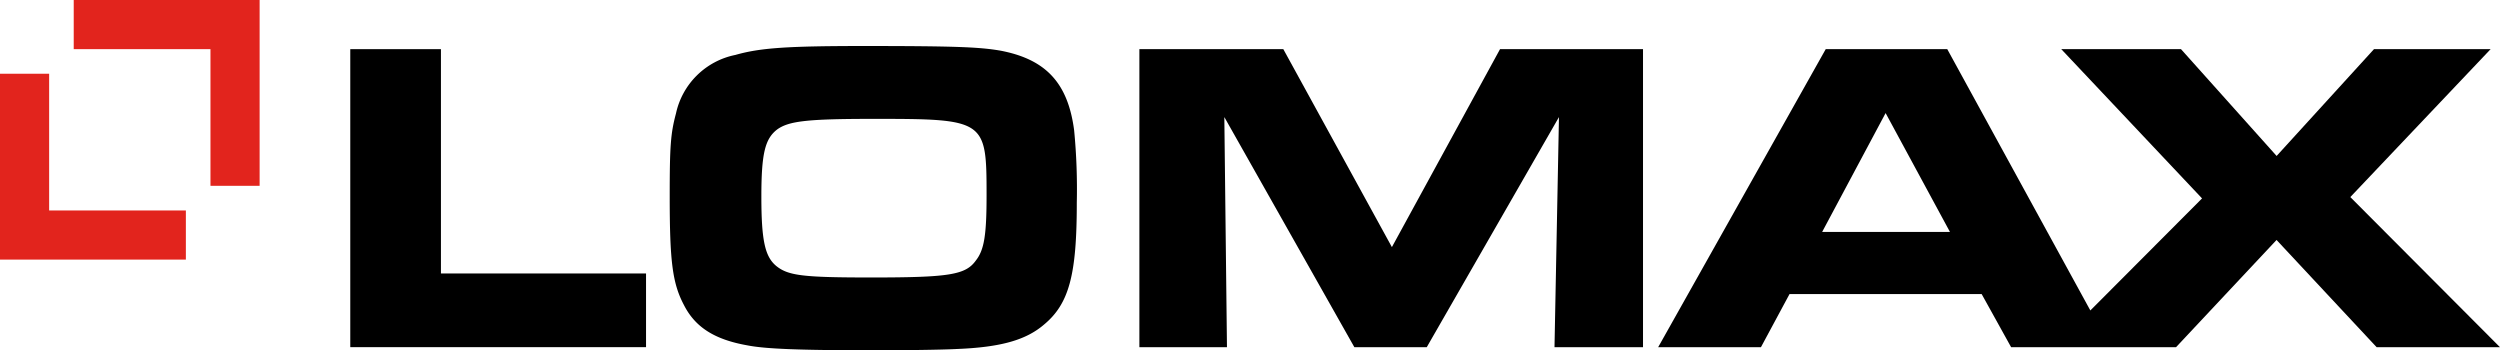
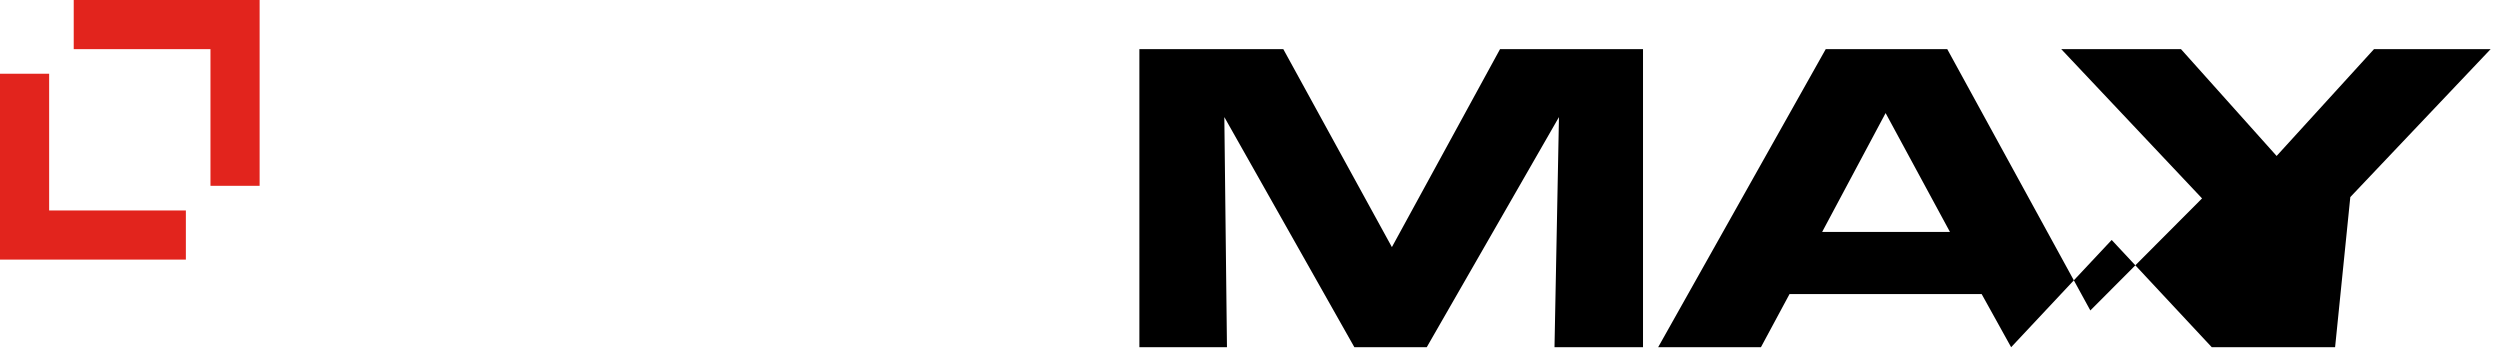
<svg xmlns="http://www.w3.org/2000/svg" id="LOMAX_LOGO_MENU" width="190" height="26.625" viewBox="0 0 190 26.625">
  <g id="Group_1" data-name="Group 1" transform="translate(0 80.822)">
-     <path id="Path_1" data-name="Path 1" d="M80.81-69.482H87.7v17.048h15.588v5.6H80.81Z" transform="translate(-54.189 -7.604)" />
-     <path id="Path_2" data-name="Path 2" d="M162.668-63.853c-.917.714-1.189,1.834-1.189,5.094,0,3.328.272,4.551,1.121,5.264.917.747,2.038.883,7.234.883,5.943,0,7.165-.2,7.946-1.29.645-.815.815-1.97.815-4.992,0-5.705-.1-5.773-8.592-5.773C164.943-64.667,163.551-64.5,162.668-63.853Zm16.912-6.011c3.5.645,5.2,2.445,5.671,6.079a46.612,46.612,0,0,1,.2,5.5c0,5.467-.577,7.675-2.513,9.271-1.359,1.155-3.26,1.7-6.554,1.834-1.223.068-4.245.1-6.453.1-5.4,0-8.15-.1-9.509-.373-2.513-.442-3.974-1.392-4.822-3.056-.883-1.664-1.087-3.328-1.087-8.286,0-3.8.068-4.754.476-6.282a5.787,5.787,0,0,1,4.516-4.449c1.9-.543,3.974-.679,9.95-.679C175.98-70.2,177.983-70.135,179.58-69.863Z" transform="translate(-103.615 -7.121)" />
    <path id="Path_3" data-name="Path 3" d="M262.861-69.482H273.8l8.252,15.044,8.218-15.044h10.867V-46.83H294.41l.339-17.49L284.7-46.83h-5.5l-9.883-17.49.2,17.49h-6.656Z" transform="translate(-176.268 -7.604)" />
-     <path id="Path_4" data-name="Path 4" d="M395.007-55.592l4.822-9.033,4.89,9.033Zm40.14-2.649L445.81-69.482h-8.864l-7.4,8.117-7.267-8.117h-9.1l10.7,11.343-8.49,8.516L404.515-69.482h-9.237L382.543-46.83h7.811l2.174-4.041h14.6l2.241,4.041H421.9l7.641-8.151,7.607,8.151h9.373Z" transform="translate(-256.523 -7.604)" />
+     <path id="Path_4" data-name="Path 4" d="M395.007-55.592l4.822-9.033,4.89,9.033Zm40.14-2.649L445.81-69.482h-8.864l-7.4,8.117-7.267-8.117h-9.1l10.7,11.343-8.49,8.516L404.515-69.482h-9.237L382.543-46.83h7.811l2.174-4.041h14.6l2.241,4.041l7.641-8.151,7.607,8.151h9.373Z" transform="translate(-256.523 -7.604)" />
  </g>
  <g id="Group_2" data-name="Group 2" transform="translate(0 80.822)">
    <path id="Path_5" data-name="Path 5" d="M14.126-53.423H3.735V-63.814H0v14.126H14.126Z" transform="translate(0 -11.405)" fill="#e2241d" />
    <path id="Path_6" data-name="Path 6" d="M17.007-77.087H27.4V-66.7h3.735V-80.822H17.007Z" transform="translate(-11.404 0)" fill="#e2241d" />
  </g>
</svg>